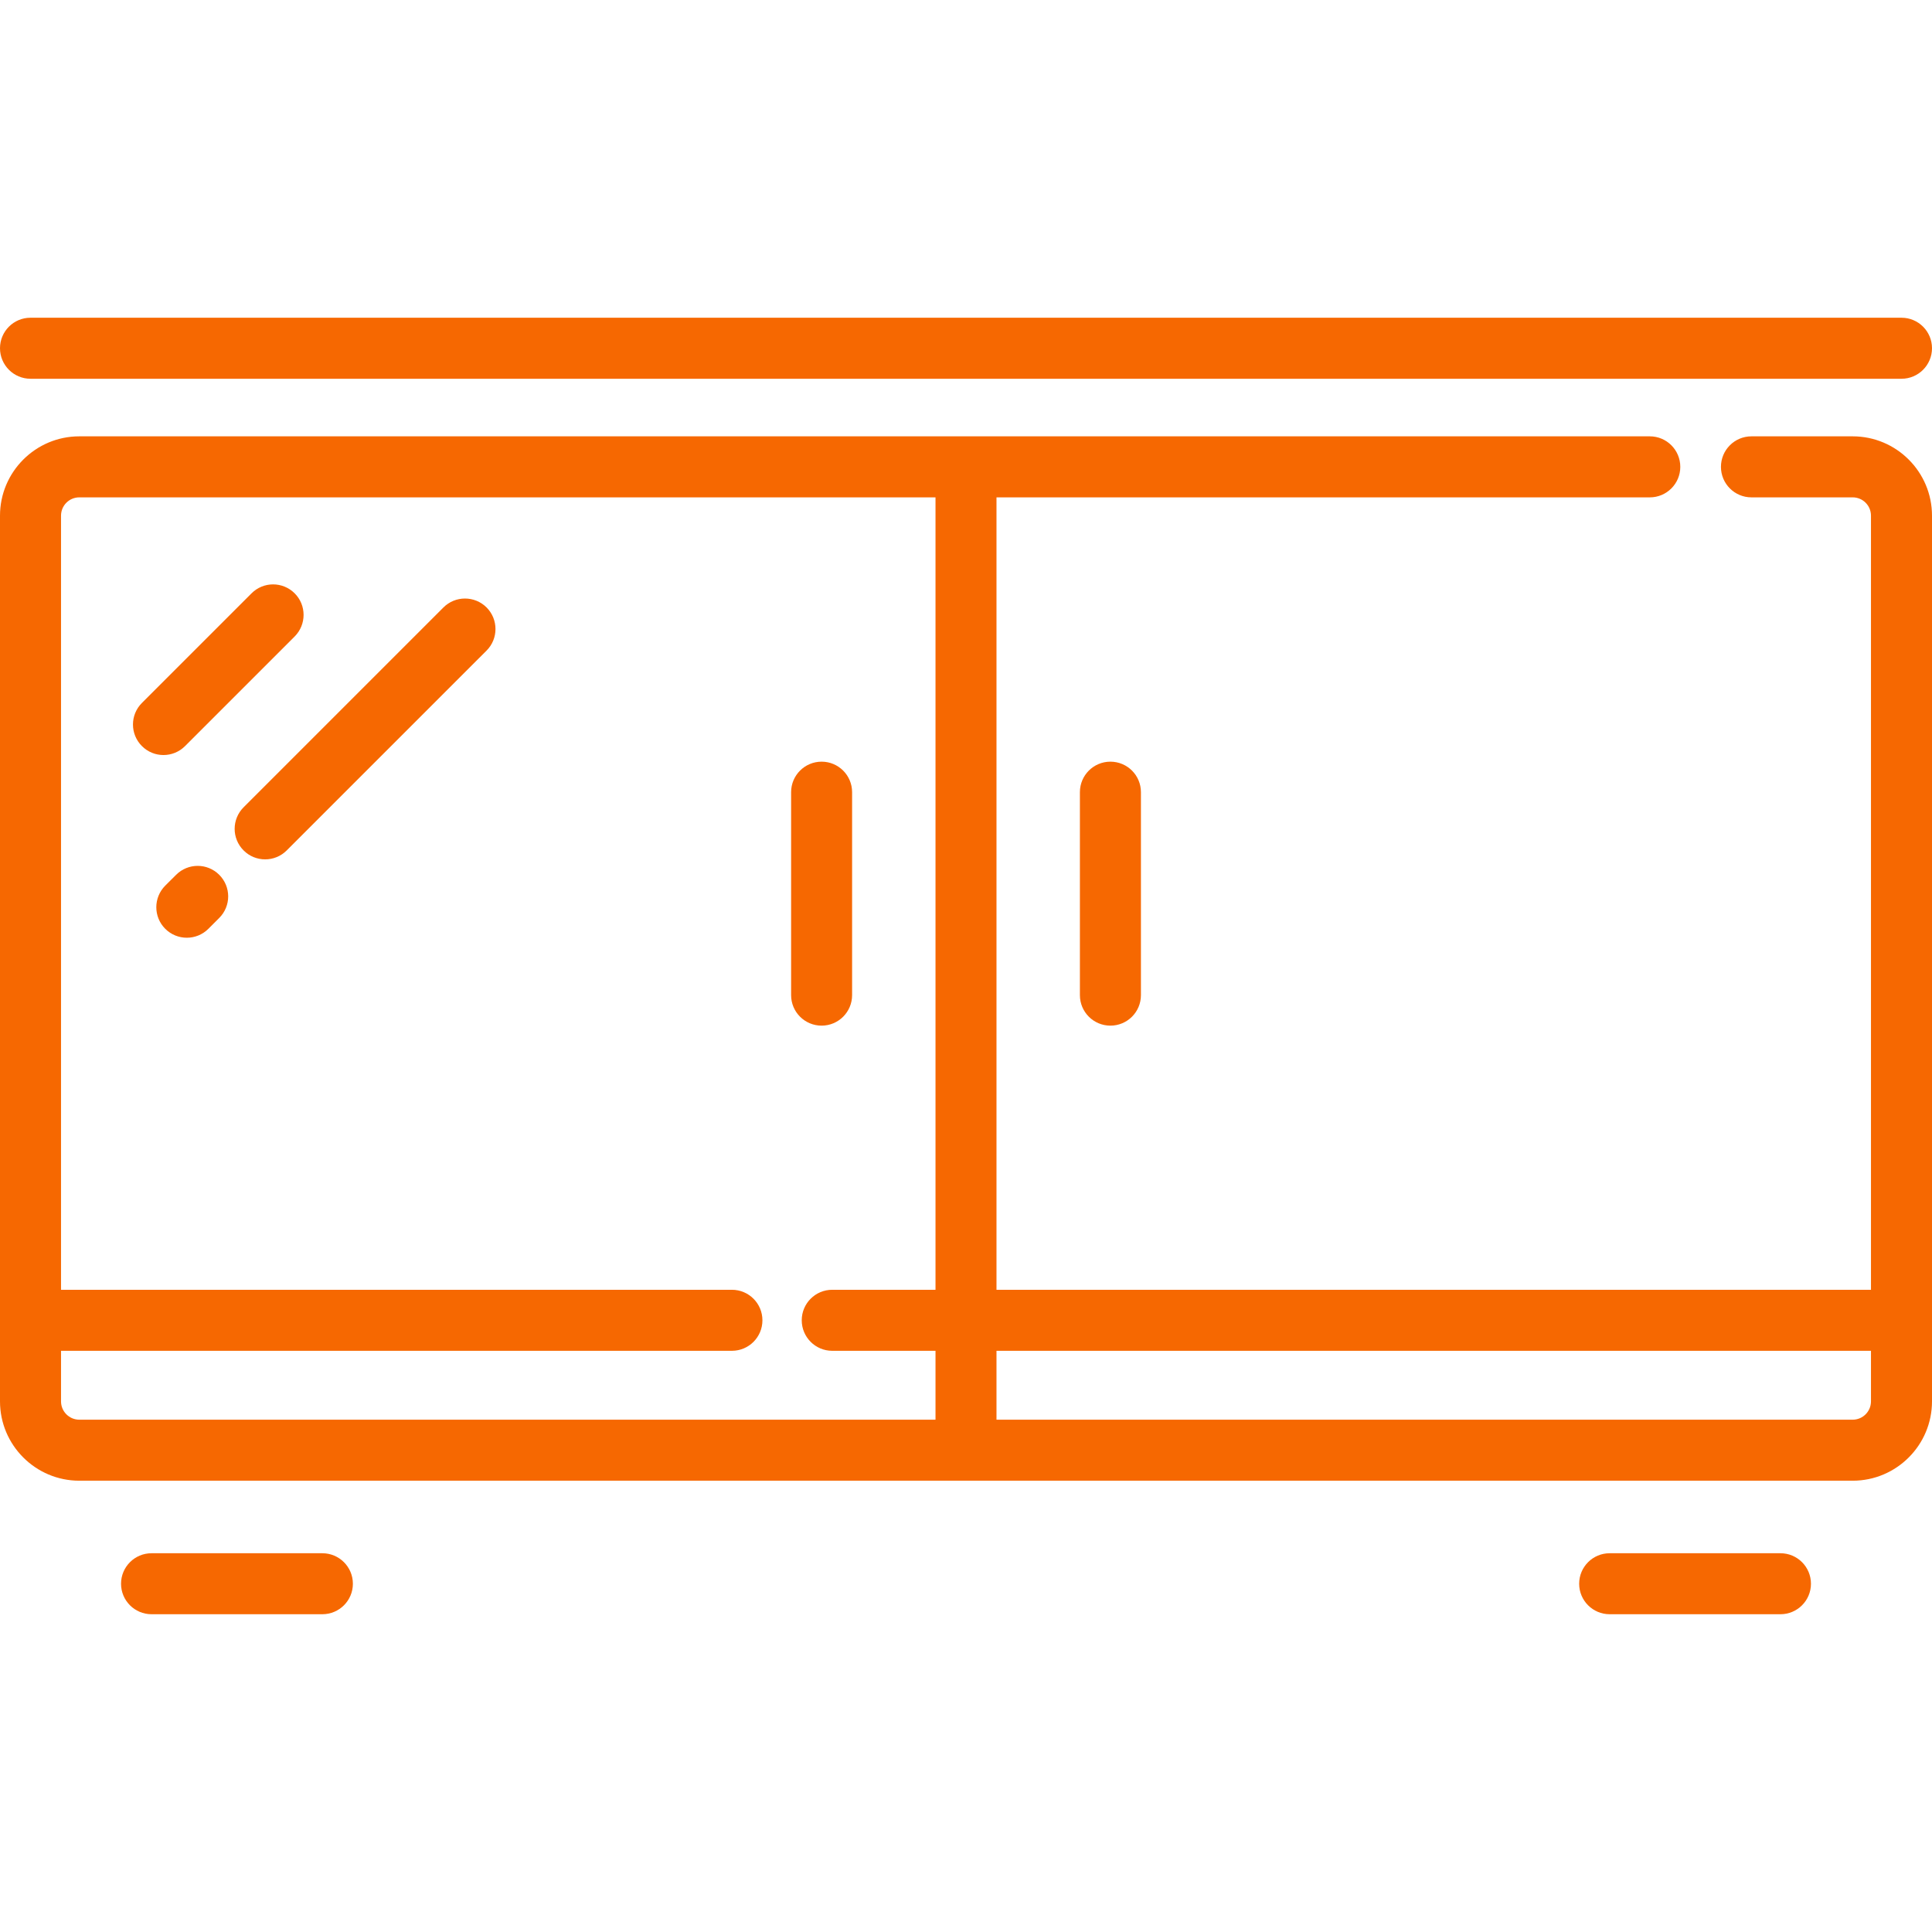
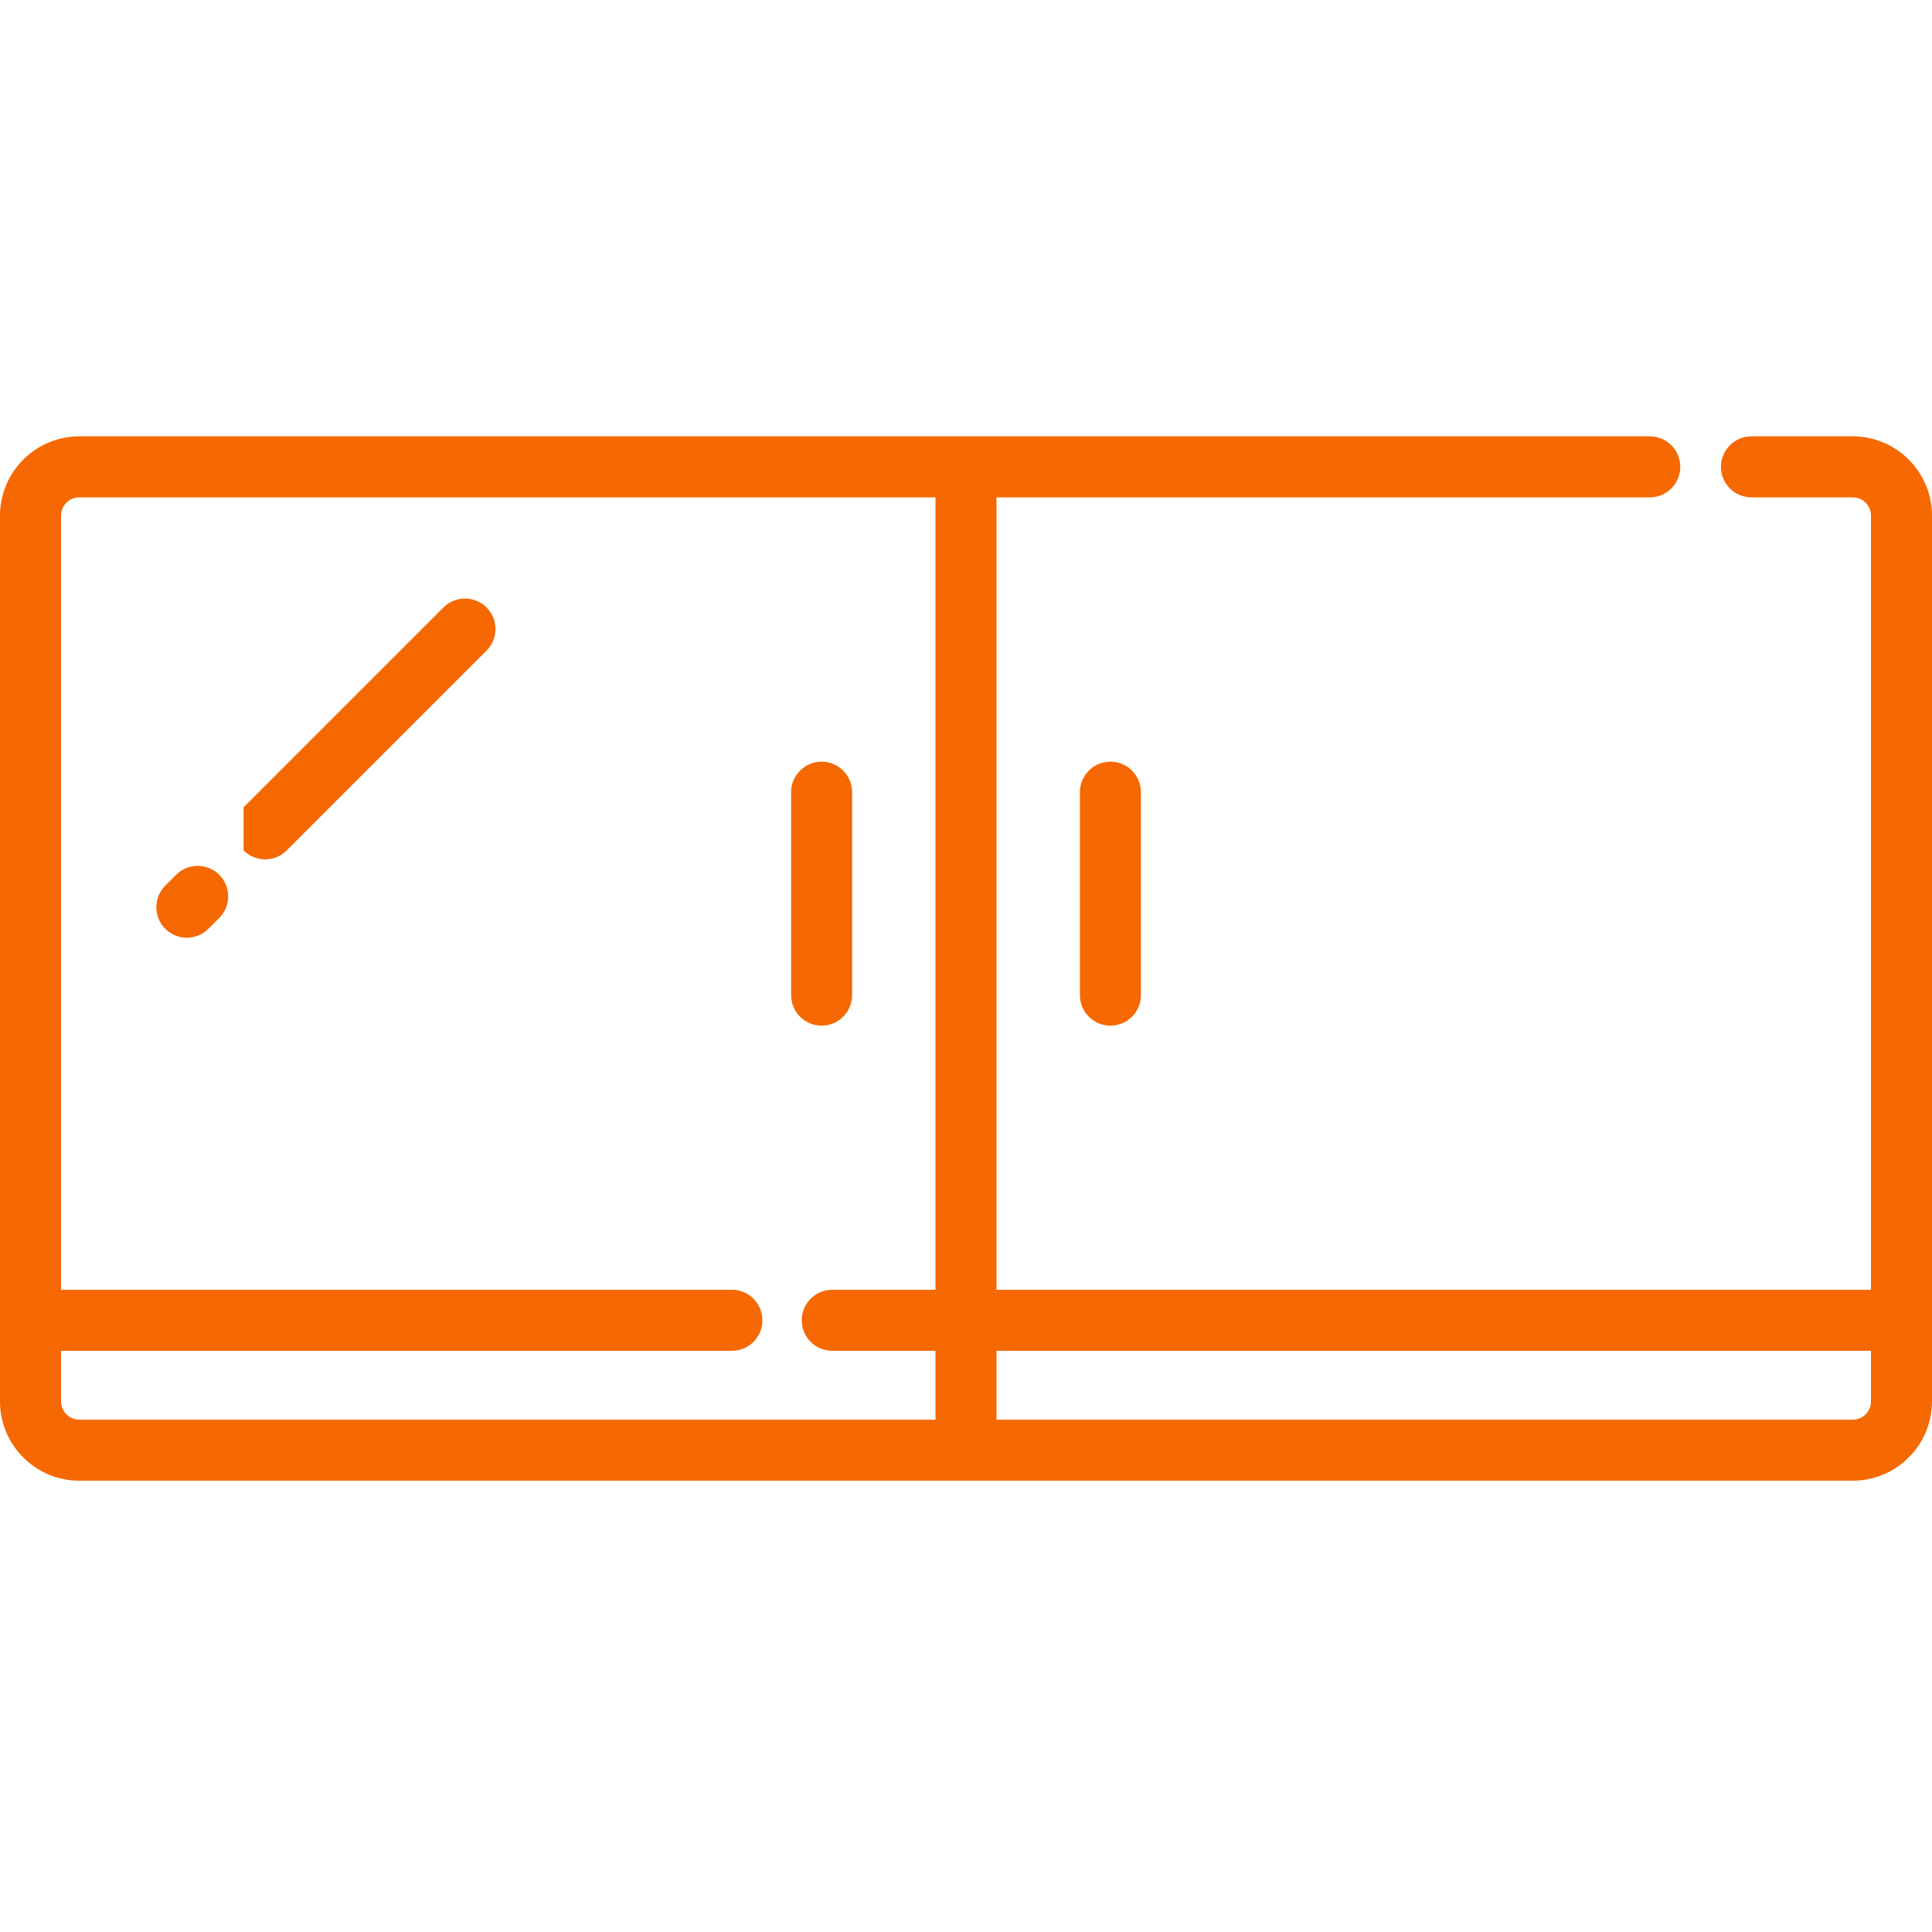
<svg xmlns="http://www.w3.org/2000/svg" width="46" height="46" viewBox="0 0 46 46" fill="none">
-   <path d="M7.675 36.982H3.608C3.207 36.982 2.882 37.307 2.882 37.708C2.882 38.109 3.207 38.434 3.608 38.434H7.675C8.077 38.434 8.402 38.109 8.402 37.708C8.402 37.307 8.076 36.982 7.675 36.982Z" fill="#F66801" />
-   <path d="M42.392 36.982H38.325C37.924 36.982 37.599 37.307 37.599 37.708C37.599 38.109 37.924 38.434 38.325 38.434H42.392C42.793 38.434 43.118 38.109 43.118 37.708C43.118 37.307 42.793 36.982 42.392 36.982Z" fill="#F66801" />
  <path d="M44.112 10.389H42.186H41.701C41.3 10.389 40.975 10.714 40.975 11.116C40.975 11.517 41.3 11.842 41.701 11.842H42.186H44.112C44.352 11.842 44.547 12.037 44.547 12.278V30.709H23.726V11.842H31.242H39.281C39.682 11.842 40.007 11.517 40.007 11.116C40.007 10.714 39.682 10.389 39.281 10.389H31.242H23H1.888C0.847 10.389 0 11.236 0 12.278V31.436V33.366C0 34.408 0.847 35.255 1.888 35.255H23H44.112C45.153 35.255 46 34.408 46 33.366V31.436V12.278C46 11.236 45.153 10.389 44.112 10.389ZM22.274 30.709H19.815C19.414 30.709 19.089 31.034 19.089 31.435C19.089 31.837 19.414 32.162 19.815 32.162H22.274V33.802H1.888C1.648 33.802 1.453 33.607 1.453 33.366V32.162H17.426C17.828 32.162 18.153 31.837 18.153 31.436C18.153 31.034 17.828 30.709 17.426 30.709H1.453V12.278C1.453 12.037 1.648 11.842 1.888 11.842H22.274V30.709ZM44.547 33.366C44.547 33.607 44.352 33.802 44.112 33.802H23.726V32.162H44.547V33.366H44.547Z" fill="#F66801" />
  <path d="M25.712 18.861V23.694C25.712 24.095 26.037 24.42 26.438 24.42C26.84 24.42 27.165 24.095 27.165 23.694V18.861C27.165 18.46 26.84 18.135 26.438 18.135C26.037 18.135 25.712 18.46 25.712 18.861Z" fill="#F66801" />
  <path d="M19.562 24.42C19.963 24.42 20.288 24.095 20.288 23.694V18.861C20.288 18.46 19.963 18.135 19.562 18.135C19.161 18.135 18.836 18.46 18.836 18.861V23.694C18.836 24.095 19.161 24.42 19.562 24.42Z" fill="#F66801" />
-   <path d="M0.726 9.018H45.274C45.675 9.018 46 8.692 46 8.291C46 7.89 45.675 7.565 45.274 7.565H0.726C0.325 7.565 0 7.89 0 8.291C0 8.692 0.325 9.018 0.726 9.018Z" fill="#F66801" />
-   <path d="M3.892 17.977C4.078 17.977 4.264 17.906 4.406 17.764L7.016 15.154C7.299 14.87 7.299 14.41 7.016 14.127C6.732 13.843 6.272 13.843 5.989 14.127L3.379 16.737C3.095 17.02 3.095 17.48 3.379 17.764C3.521 17.906 3.706 17.977 3.892 17.977Z" fill="#F66801" />
-   <path d="M5.8 20.248C5.941 20.39 6.127 20.461 6.313 20.461C6.499 20.461 6.685 20.39 6.827 20.248L11.585 15.49C11.868 15.207 11.868 14.747 11.585 14.463C11.301 14.18 10.841 14.18 10.558 14.463L5.8 19.221C5.516 19.505 5.516 19.965 5.8 20.248Z" fill="#F66801" />
+   <path d="M5.8 20.248C5.941 20.39 6.127 20.461 6.313 20.461C6.499 20.461 6.685 20.39 6.827 20.248L11.585 15.49C11.868 15.207 11.868 14.747 11.585 14.463C11.301 14.18 10.841 14.18 10.558 14.463L5.8 19.221Z" fill="#F66801" />
  <path d="M4.193 20.829L3.934 21.087C3.651 21.371 3.651 21.831 3.934 22.114C4.076 22.256 4.262 22.327 4.448 22.327C4.634 22.327 4.82 22.256 4.962 22.114L5.22 21.856C5.504 21.572 5.504 21.113 5.22 20.829C4.936 20.545 4.477 20.545 4.193 20.829Z" fill="#F66801" />
</svg>